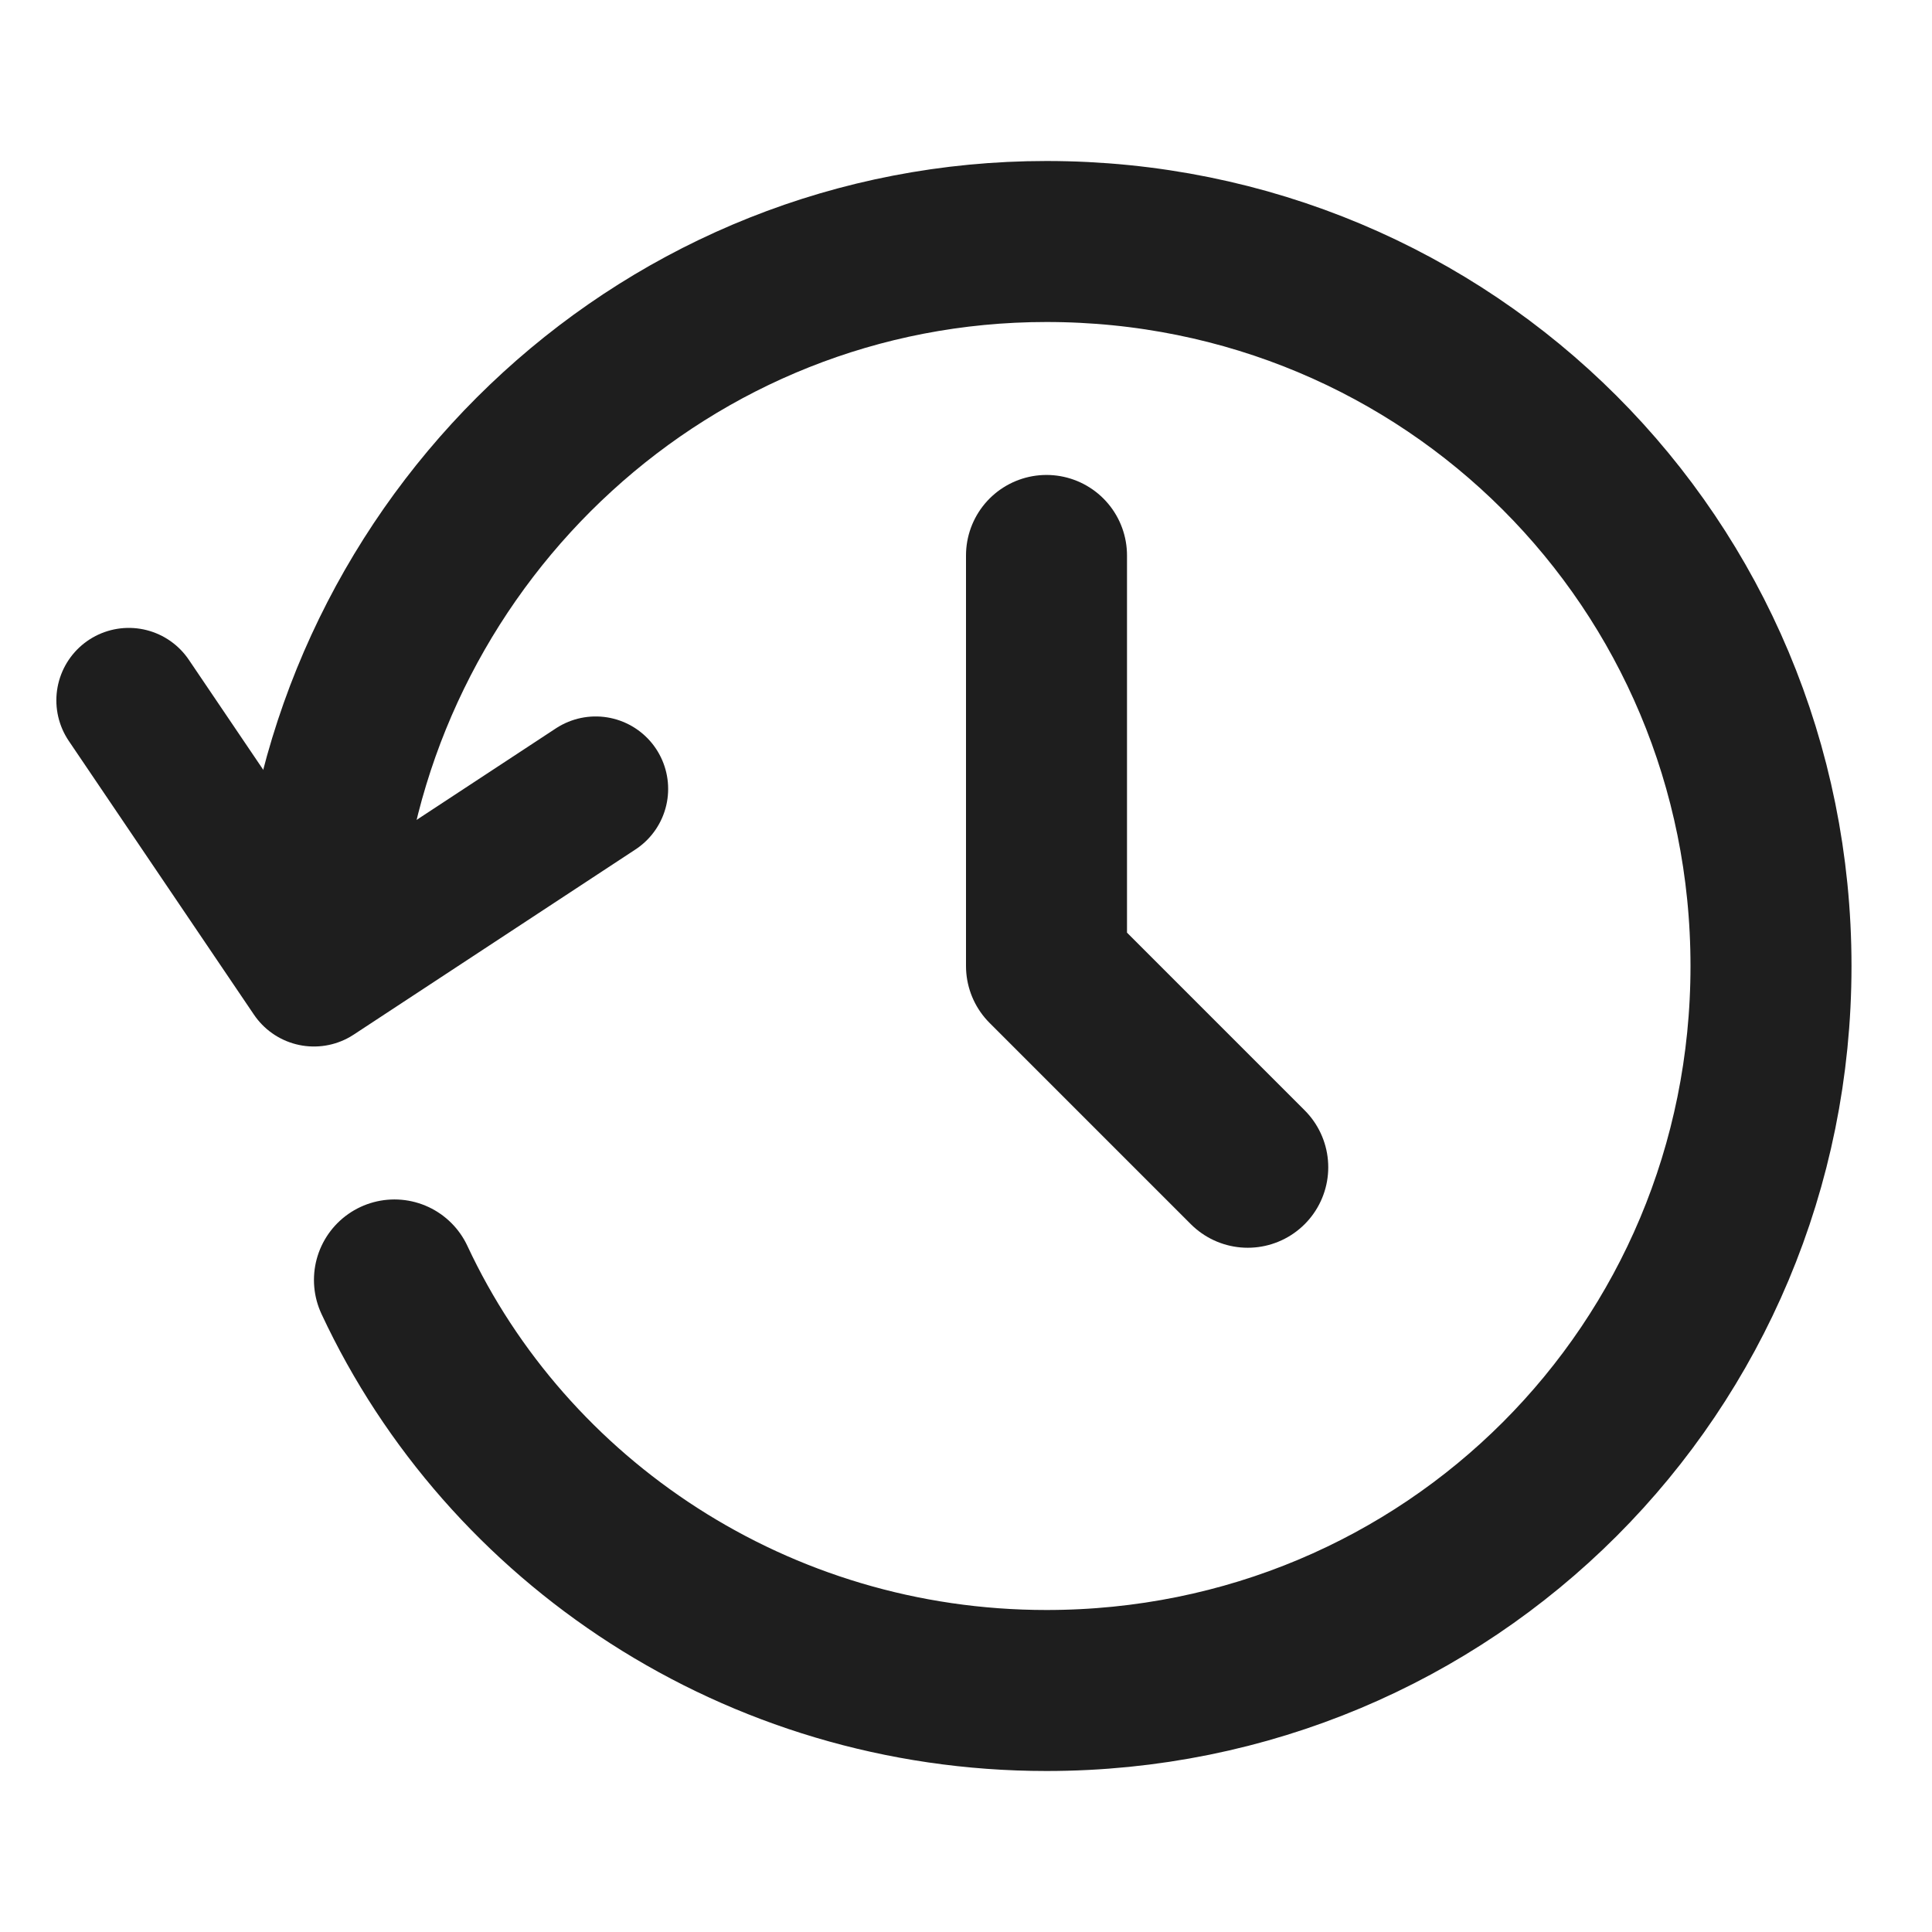
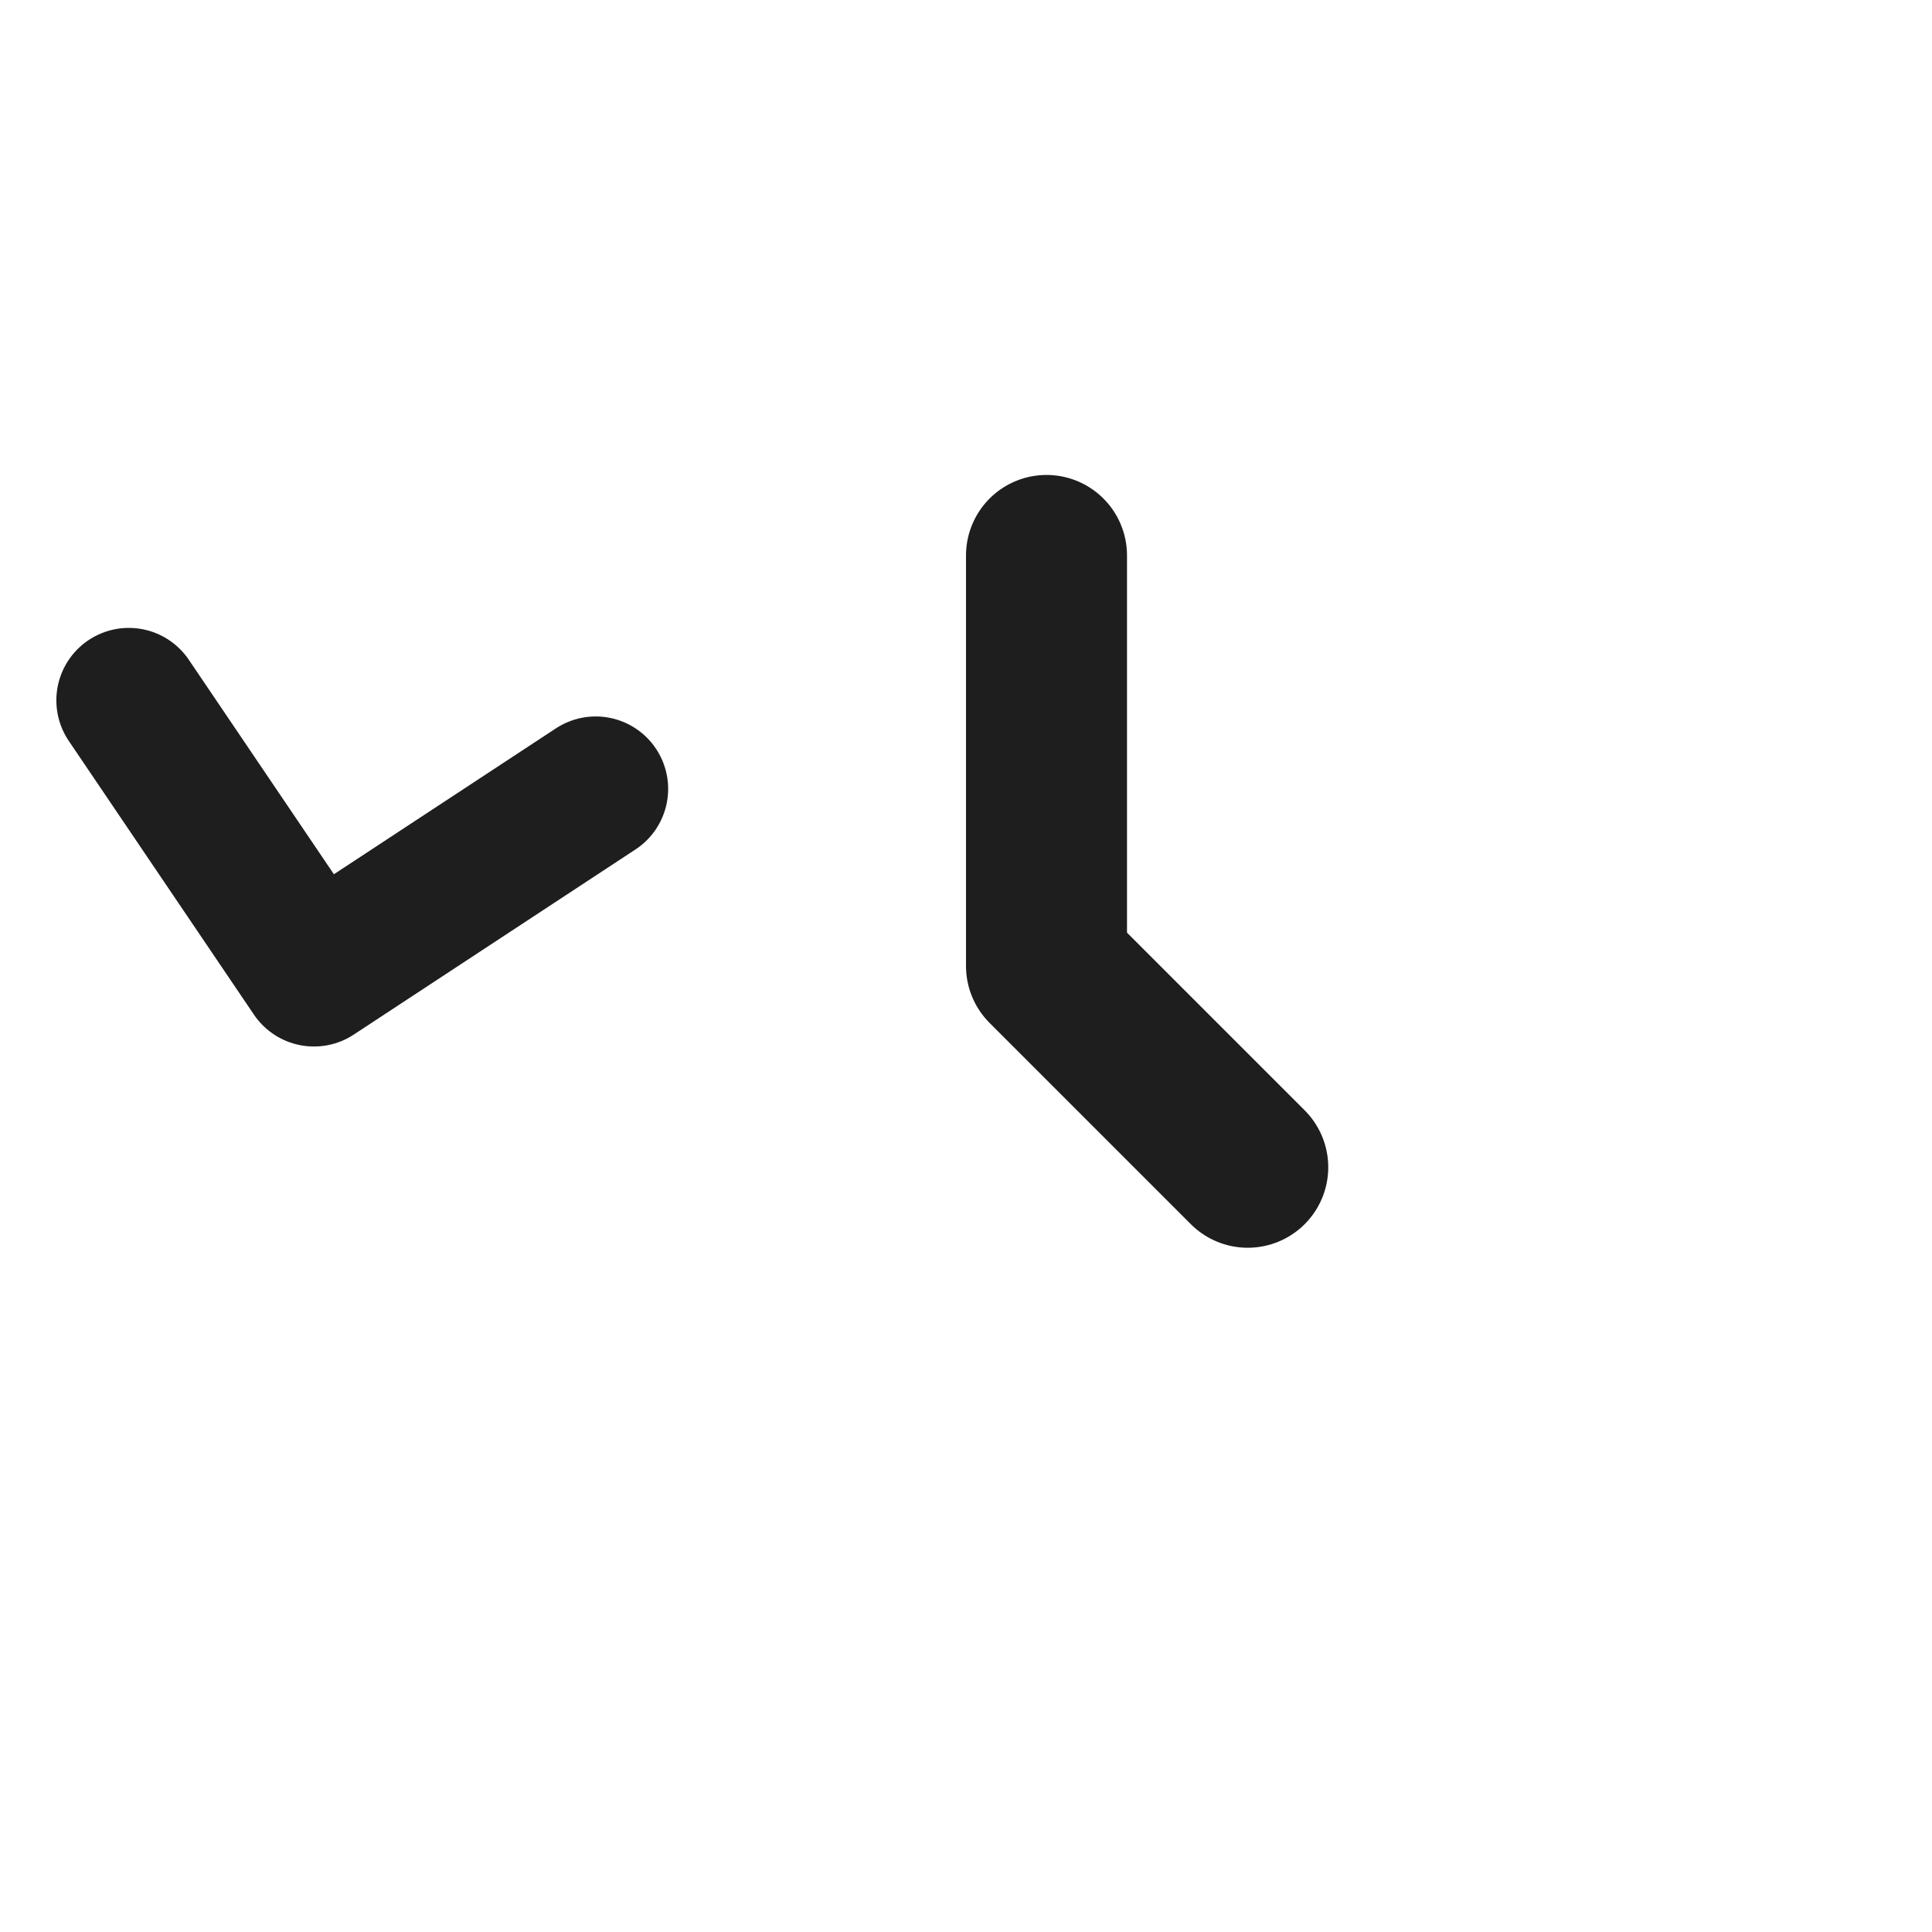
<svg xmlns="http://www.w3.org/2000/svg" version="1.1" id="Layer_1" x="0px" y="0px" viewBox="0 0 24 24" style="enable-background:new 0 0 24 24;" xml:space="preserve">
  <style type="text/css">
	.st0{fill:none;stroke:#1E1E1E;stroke-width:2;stroke-linecap:round;stroke-linejoin:round;stroke-miterlimit:10;}
	.st1{fill:none;stroke:#1E1E1E;stroke-width:1.8;stroke-linecap:round;stroke-linejoin:round;stroke-miterlimit:10;}
</style>
-   <path class="st0" d="M4.9,15.9c1.4,3,4.5,5.1,8.1,5.1c5,0,9-4,9-9s-4-9-9-9c-4.7,0-8.5,3.6-9,8.1l-0.1,0.7" />
  <polyline class="st1" points="7.4,9.8 3.9,12.1 1.6,8.7 " />
  <polyline class="st0" points="13,6.9 13,12 15.5,14.5 " />
</svg>